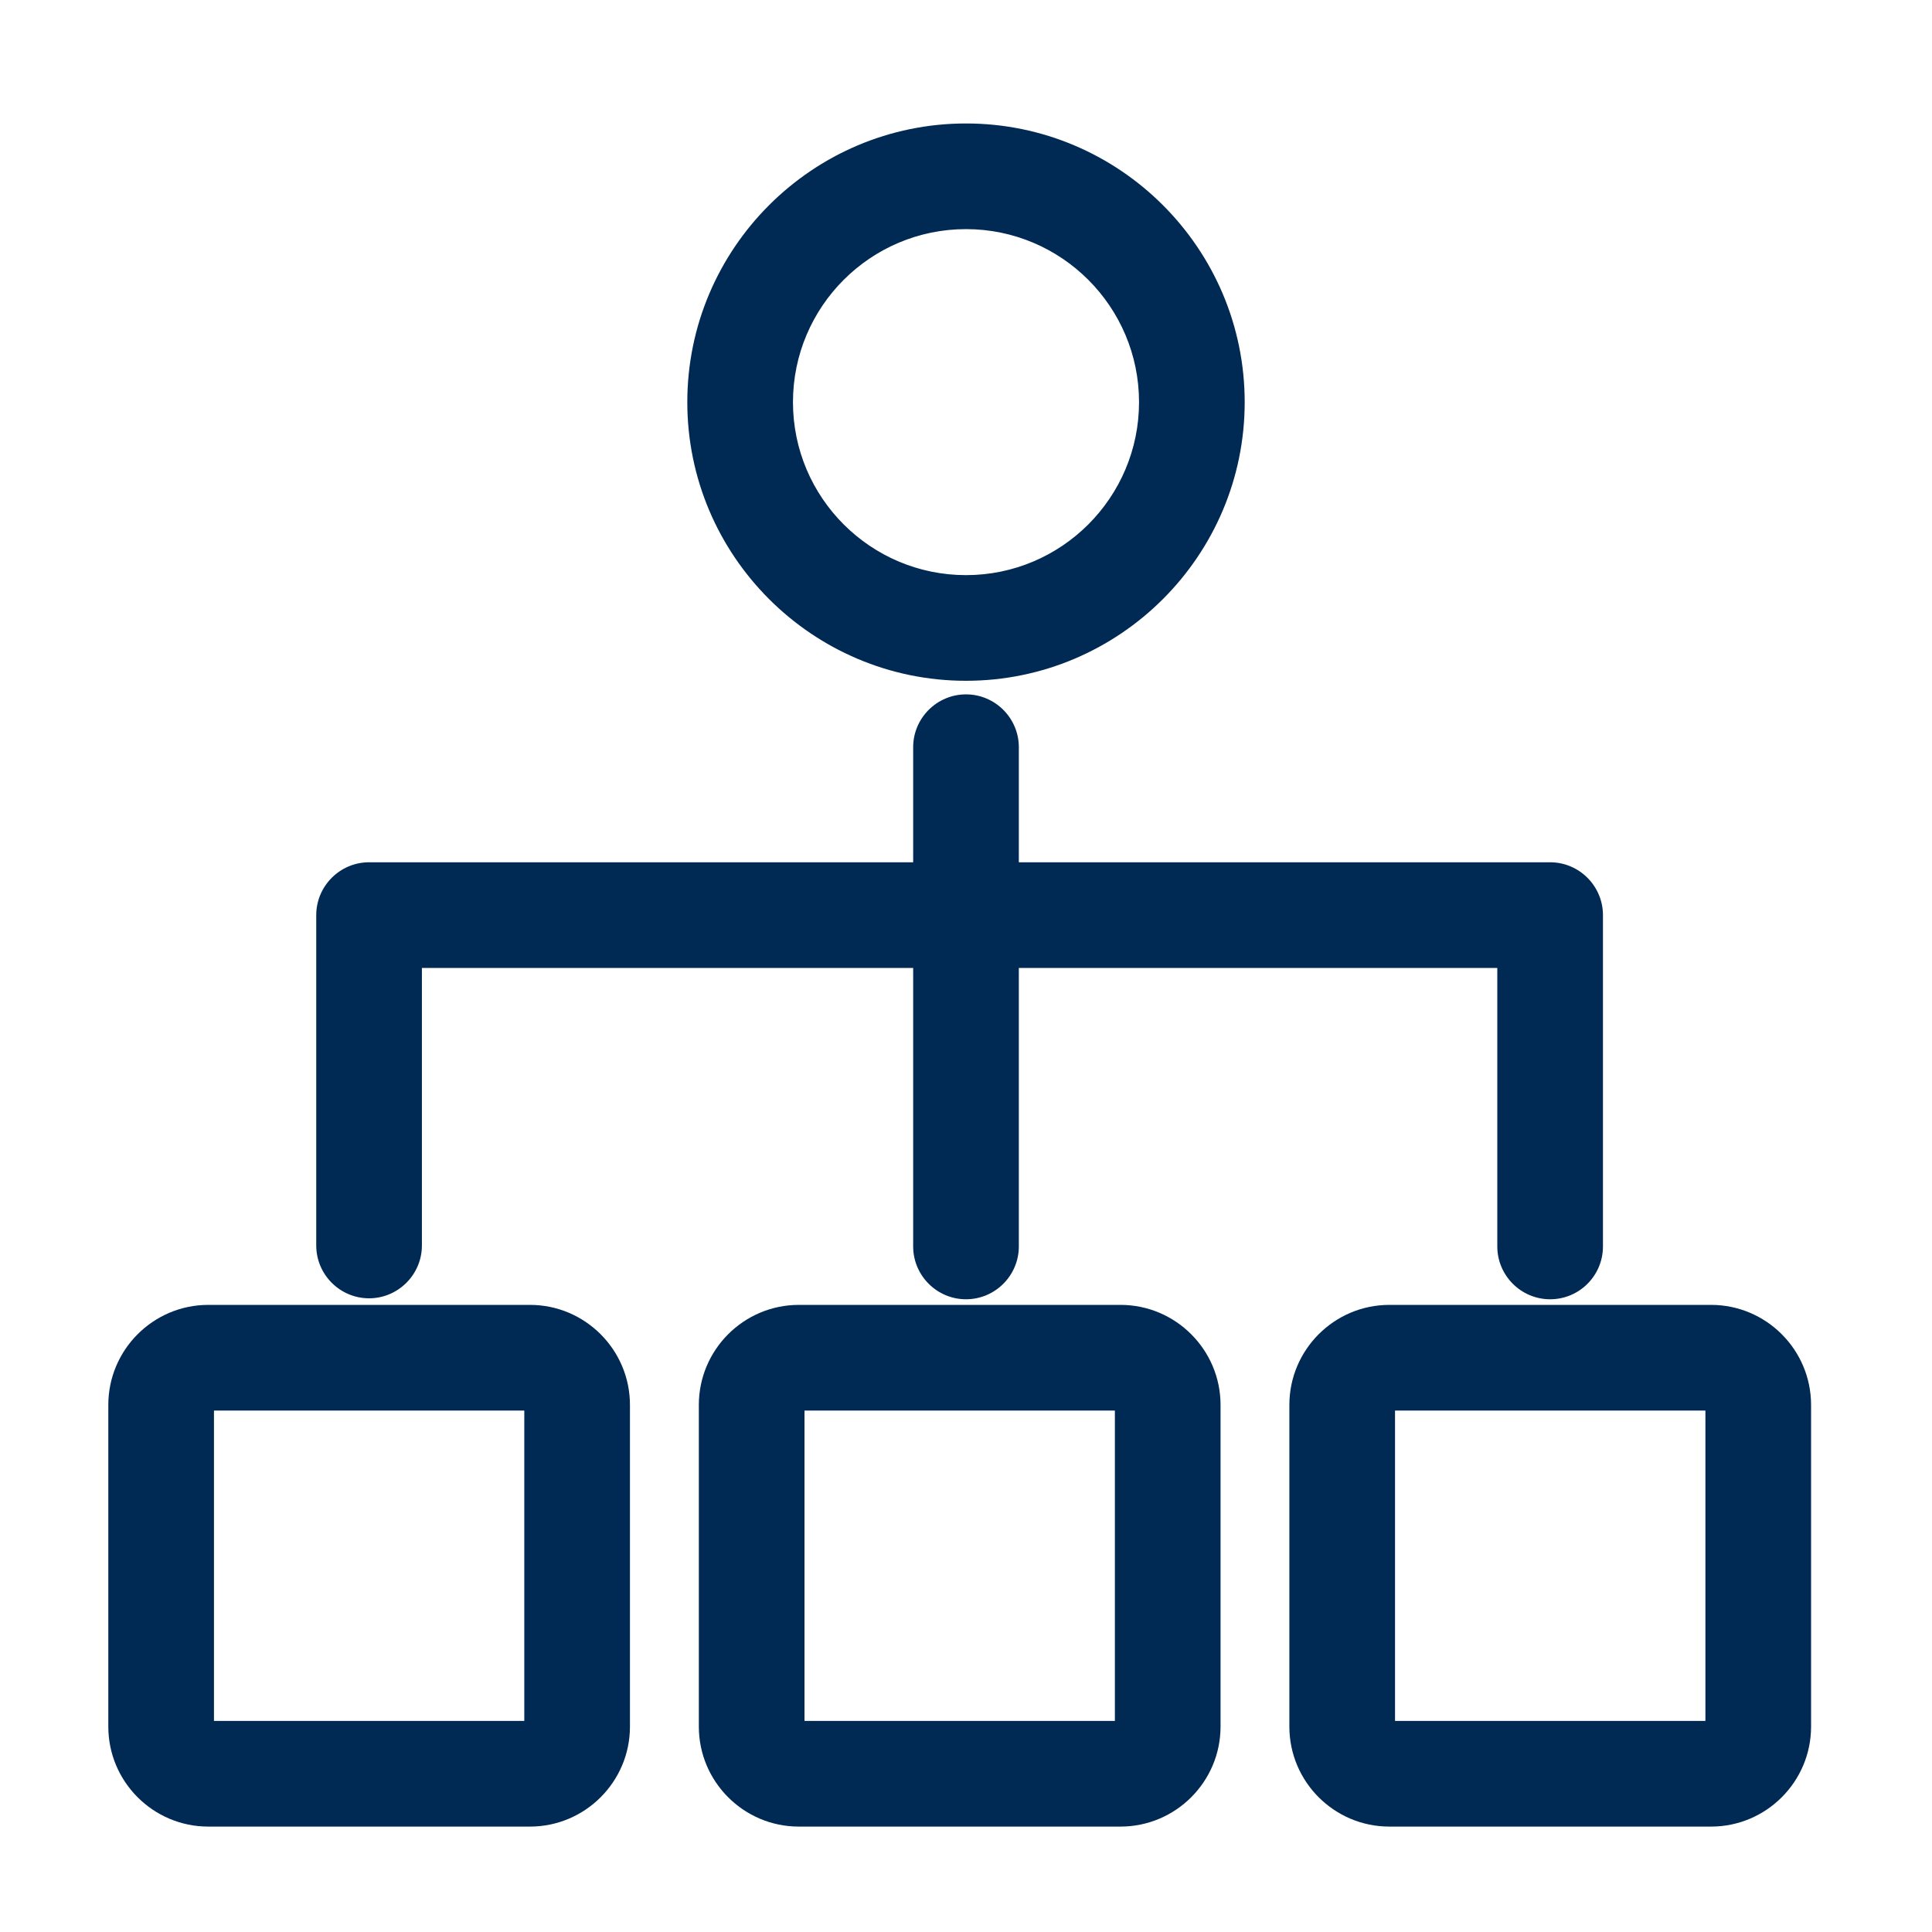
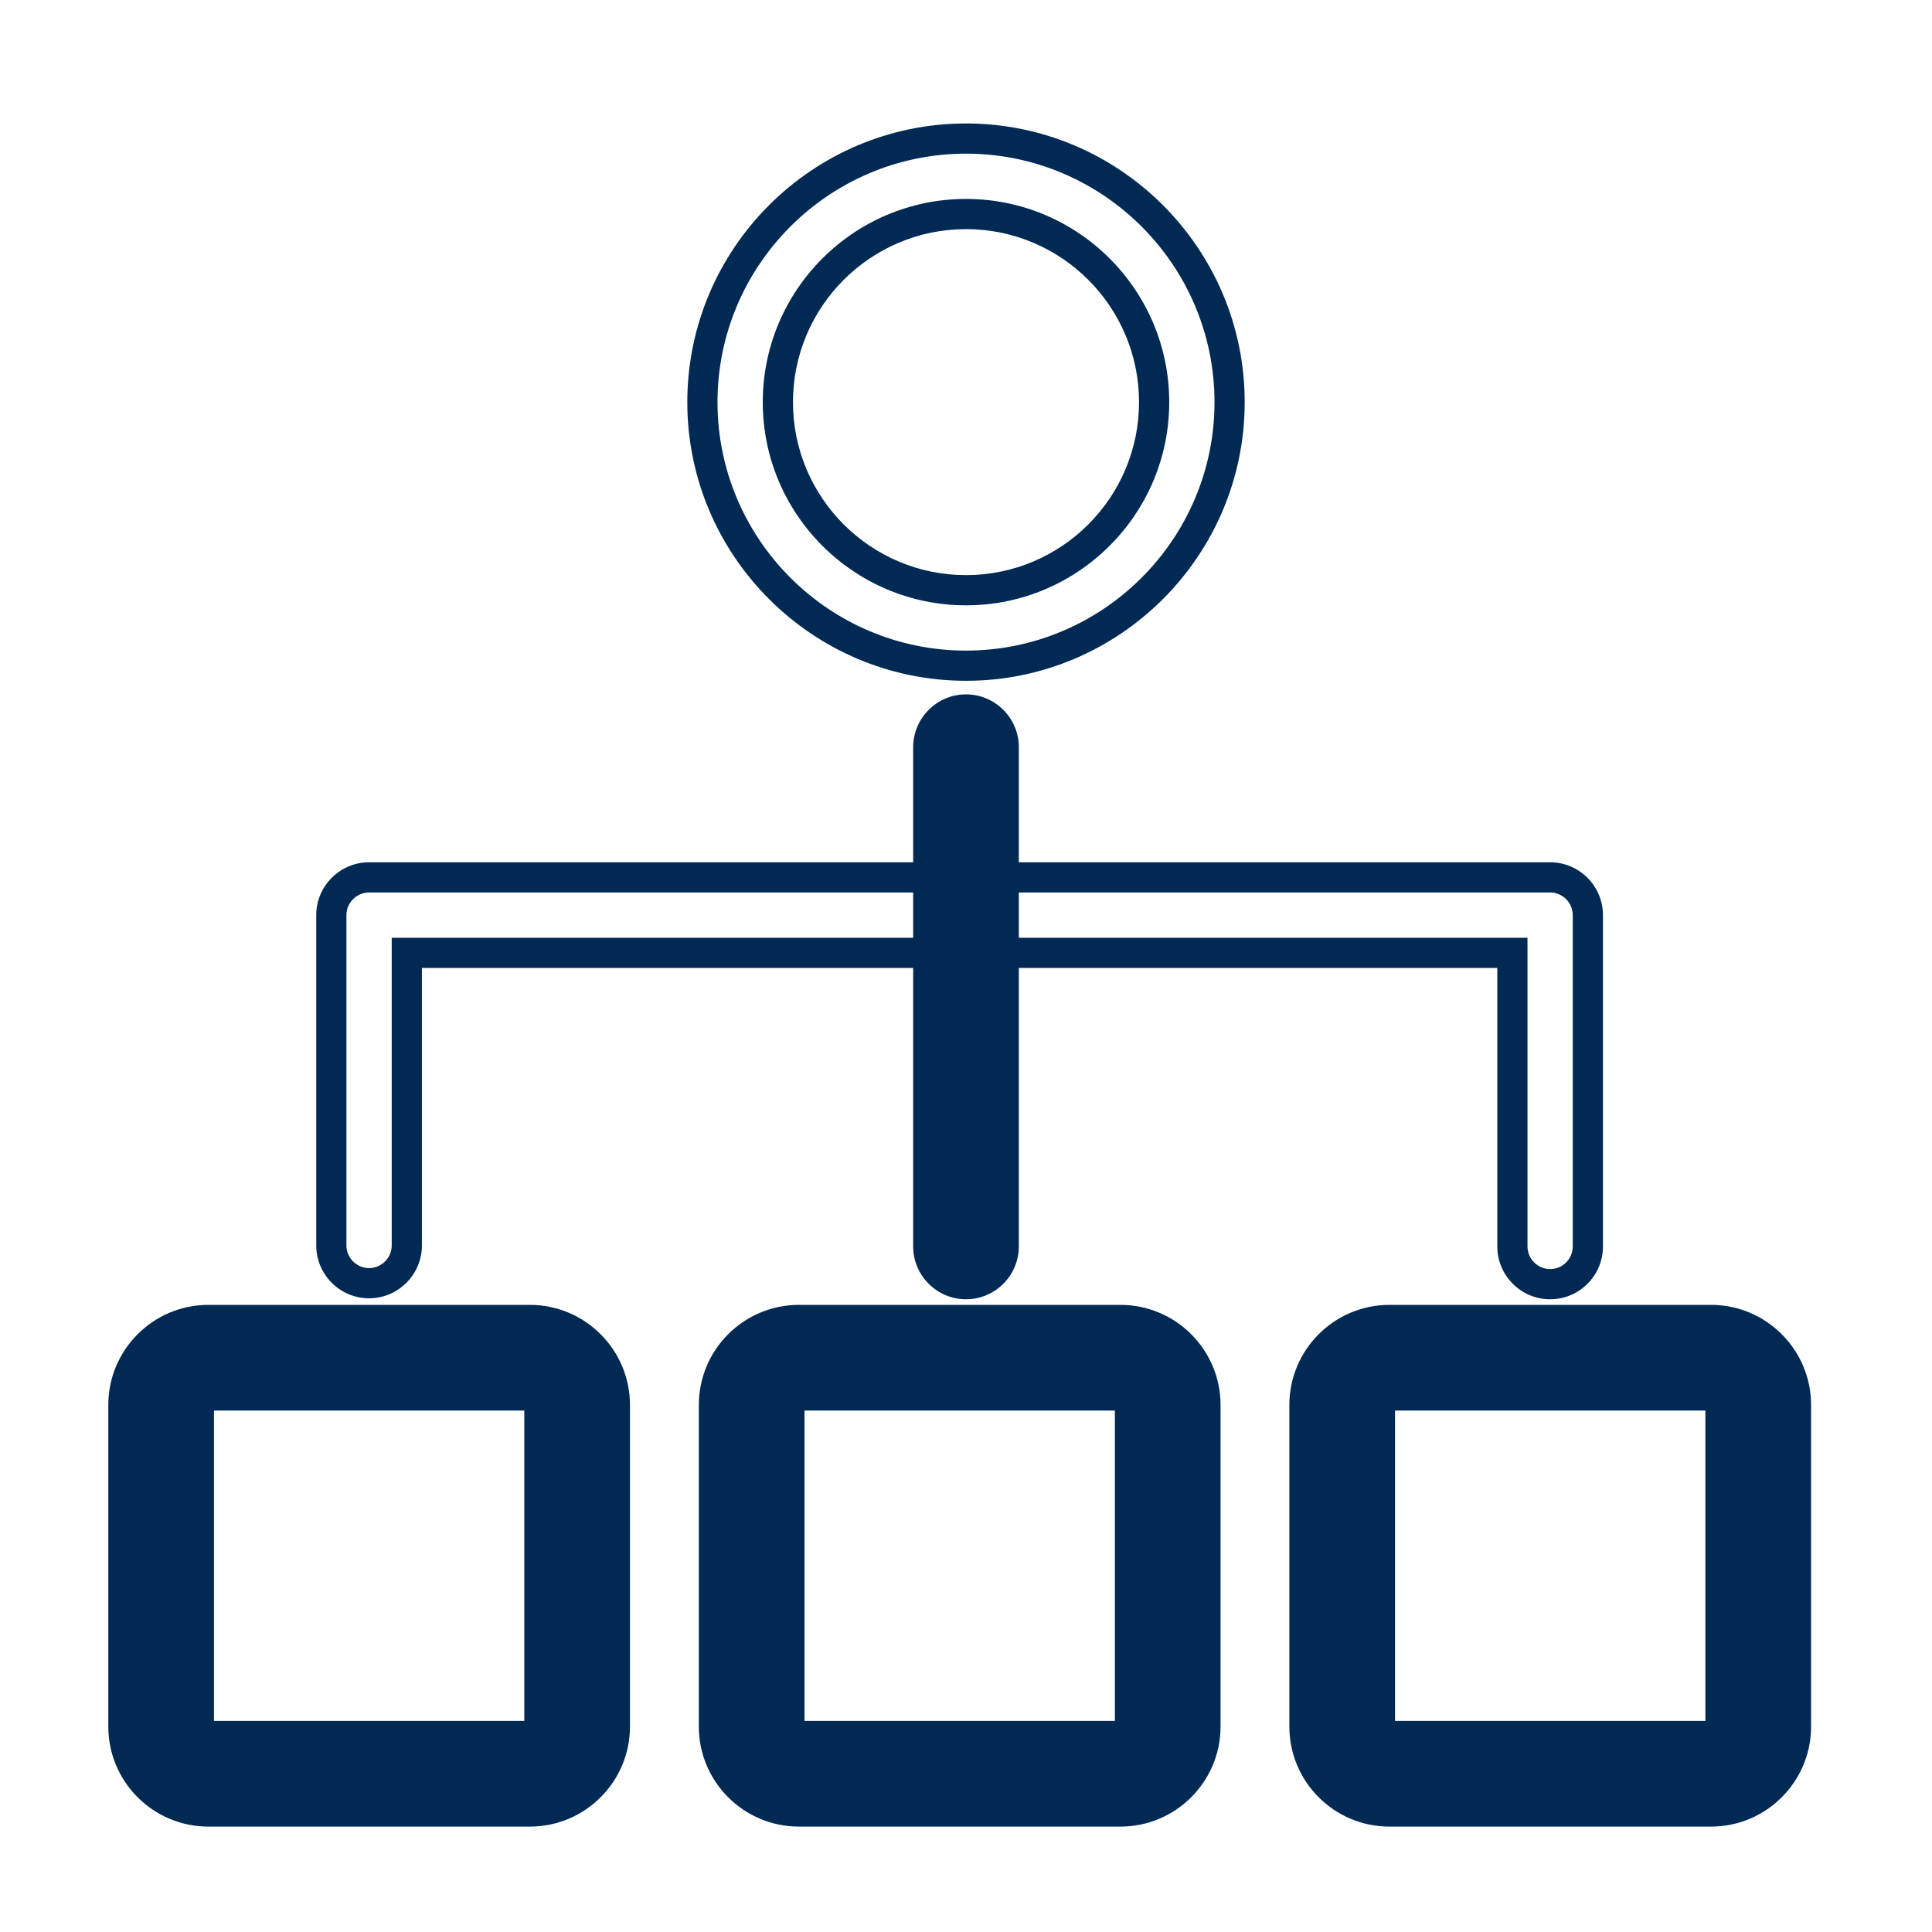
<svg xmlns="http://www.w3.org/2000/svg" width="32" height="32" viewBox="0 0 32 32" fill="none">
  <g id="å¤å¹³å°">
-     <path id="Vector" d="M16 11.026C13.594 11.026 11.634 9.067 11.634 6.661C11.634 4.254 13.594 2.295 16 2.295C18.406 2.295 20.366 4.254 20.366 6.661C20.366 9.067 18.406 11.026 16 11.026ZM16 3.545C14.281 3.545 12.884 4.942 12.884 6.661C12.884 8.379 14.281 9.776 16 9.776C17.719 9.776 19.116 8.379 19.116 6.661C19.116 4.942 17.719 3.545 16 3.545ZM25.675 21.27C25.331 21.27 25.05 20.989 25.05 20.645V15.782H6.738V20.629C6.738 20.973 6.456 21.254 6.113 21.254C5.769 21.254 5.488 20.973 5.488 20.629V15.157C5.488 14.814 5.769 14.532 6.113 14.532H25.675C26.019 14.532 26.3 14.814 26.3 15.157V20.645C26.3 20.989 26.022 21.27 25.675 21.27Z" fill="#002954" />
    <path id="Vector (Stroke)" fill-rule="evenodd" clip-rule="evenodd" d="M16 2.545C13.732 2.545 11.884 4.392 11.884 6.661C11.884 8.929 13.732 10.776 16 10.776C18.268 10.776 20.116 8.929 20.116 6.661C20.116 4.392 18.268 2.545 16 2.545ZM11.384 6.661C11.384 4.116 13.456 2.045 16 2.045C18.544 2.045 20.616 4.116 20.616 6.661C20.616 9.205 18.544 11.276 16 11.276C13.456 11.276 11.384 9.205 11.384 6.661ZM12.634 6.661C12.634 4.804 14.143 3.295 16 3.295C17.857 3.295 19.366 4.804 19.366 6.661C19.366 8.517 17.857 10.026 16 10.026C14.143 10.026 12.634 8.517 12.634 6.661ZM16 3.795C14.419 3.795 13.134 5.08 13.134 6.661C13.134 8.241 14.419 9.526 16 9.526C17.581 9.526 18.866 8.241 18.866 6.661C18.866 5.08 17.581 3.795 16 3.795ZM6.113 14.782C5.907 14.782 5.738 14.952 5.738 15.157V20.629C5.738 20.835 5.907 21.004 6.113 21.004C6.318 21.004 6.488 20.835 6.488 20.629V15.532H25.3V20.645C25.3 20.851 25.469 21.02 25.675 21.02C25.883 21.02 26.05 20.851 26.05 20.645V15.157C26.05 14.952 25.881 14.782 25.675 14.782H6.113ZM5.238 15.157C5.238 14.676 5.631 14.282 6.113 14.282H25.675C26.157 14.282 26.55 14.676 26.55 15.157V20.645C26.55 21.126 26.161 21.52 25.675 21.52C25.193 21.52 24.8 21.127 24.8 20.645V16.032H6.988V20.629C6.988 21.111 6.594 21.504 6.113 21.504C5.631 21.504 5.238 21.111 5.238 20.629V15.157Z" fill="#002954" />
    <path id="Vector_2" d="M16 21.27C15.656 21.27 15.375 20.988 15.375 20.645V12.376C15.375 12.032 15.656 11.751 16 11.751C16.344 11.751 16.625 12.032 16.625 12.376V20.645C16.625 20.988 16.344 21.27 16 21.27ZM8.778 30.004H3.45C2.675 30.004 2.044 29.373 2.044 28.598V23.27C2.044 22.495 2.675 21.863 3.45 21.863H8.778C9.553 21.863 10.184 22.495 10.184 23.27V28.598C10.184 29.373 9.553 30.004 8.778 30.004ZM3.45 23.113C3.366 23.113 3.294 23.185 3.294 23.27V28.598C3.294 28.682 3.366 28.754 3.45 28.754H8.778C8.862 28.754 8.934 28.682 8.934 28.598V23.27C8.934 23.185 8.862 23.113 8.778 23.113H3.45ZM18.559 30.004H13.231C12.456 30.004 11.825 29.373 11.825 28.598V23.27C11.825 22.495 12.456 21.863 13.231 21.863H18.559C19.334 21.863 19.966 22.495 19.966 23.27V28.598C19.966 29.373 19.334 30.004 18.559 30.004ZM13.231 23.113C13.147 23.113 13.075 23.185 13.075 23.27V28.598C13.075 28.682 13.147 28.754 13.231 28.754H18.559C18.644 28.754 18.716 28.682 18.716 28.598V23.27C18.716 23.185 18.644 23.113 18.559 23.113H13.231ZM28.341 30.004H23.012C22.238 30.004 21.606 29.373 21.606 28.598V23.27C21.606 22.495 22.238 21.863 23.012 21.863H28.341C29.116 21.863 29.747 22.495 29.747 23.27V28.598C29.747 29.373 29.116 30.004 28.341 30.004ZM23.012 23.113C22.928 23.113 22.856 23.185 22.856 23.27V28.598C22.856 28.682 22.928 28.754 23.012 28.754H28.341C28.425 28.754 28.497 28.682 28.497 28.598V23.27C28.497 23.185 28.425 23.113 28.341 23.113H23.012Z" fill="#002954" />
    <path id="Vector (Stroke)_2" fill-rule="evenodd" clip-rule="evenodd" d="M16 12.001C15.794 12.001 15.625 12.17 15.625 12.376V20.645C15.625 20.85 15.794 21.02 16 21.02C16.206 21.02 16.375 20.85 16.375 20.645V12.376C16.375 12.17 16.206 12.001 16 12.001ZM15.125 12.376C15.125 11.894 15.518 11.501 16 11.501C16.482 11.501 16.875 11.894 16.875 12.376V20.645C16.875 21.127 16.482 21.52 16 21.52C15.518 21.52 15.125 21.127 15.125 20.645V12.376ZM3.45 22.113C2.813 22.113 2.294 22.633 2.294 23.27V28.598C2.294 29.235 2.813 29.754 3.45 29.754H8.778C9.415 29.754 9.934 29.235 9.934 28.598V23.27C9.934 22.633 9.415 22.113 8.778 22.113H3.45ZM1.794 23.27C1.794 22.357 2.537 21.613 3.45 21.613H8.778C9.691 21.613 10.434 22.357 10.434 23.27V28.598C10.434 29.511 9.691 30.254 8.778 30.254H3.45C2.537 30.254 1.794 29.511 1.794 28.598V23.27ZM13.231 22.113C12.594 22.113 12.075 22.633 12.075 23.27V28.598C12.075 29.235 12.594 29.754 13.231 29.754H18.559C19.196 29.754 19.716 29.235 19.716 28.598V23.27C19.716 22.633 19.196 22.113 18.559 22.113H13.231ZM11.575 23.27C11.575 22.357 12.318 21.613 13.231 21.613H18.559C19.472 21.613 20.216 22.357 20.216 23.27V28.598C20.216 29.511 19.472 30.254 18.559 30.254H13.231C12.318 30.254 11.575 29.511 11.575 28.598V23.27ZM23.012 22.113C22.375 22.113 21.856 22.633 21.856 23.27V28.598C21.856 29.235 22.375 29.754 23.012 29.754H28.341C28.977 29.754 29.497 29.235 29.497 28.598V23.27C29.497 22.633 28.977 22.113 28.341 22.113H23.012ZM21.356 23.27C21.356 22.357 22.099 21.613 23.012 21.613H28.341C29.254 21.613 29.997 22.357 29.997 23.27V28.598C29.997 29.511 29.254 30.254 28.341 30.254H23.012C22.099 30.254 21.356 29.511 21.356 28.598V23.27ZM3.044 23.27C3.044 23.047 3.228 22.863 3.45 22.863H8.778C9.001 22.863 9.184 23.047 9.184 23.27V28.598C9.184 28.82 9.001 29.004 8.778 29.004H3.45C3.228 29.004 3.044 28.82 3.044 28.598V23.27ZM3.544 23.363V28.504H8.684V23.363H3.544ZM12.825 23.27C12.825 23.047 13.009 22.863 13.231 22.863H18.559C18.782 22.863 18.966 23.047 18.966 23.27V28.598C18.966 28.82 18.782 29.004 18.559 29.004H13.231C13.009 29.004 12.825 28.82 12.825 28.598V23.27ZM13.325 23.363V28.504H18.466V23.363H13.325ZM22.606 23.27C22.606 23.047 22.79 22.863 23.012 22.863H28.341C28.563 22.863 28.747 23.047 28.747 23.27V28.598C28.747 28.82 28.563 29.004 28.341 29.004H23.012C22.79 29.004 22.606 28.82 22.606 28.598V23.27ZM23.106 23.363V28.504H28.247V23.363H23.106Z" fill="#002954" />
  </g>
</svg>